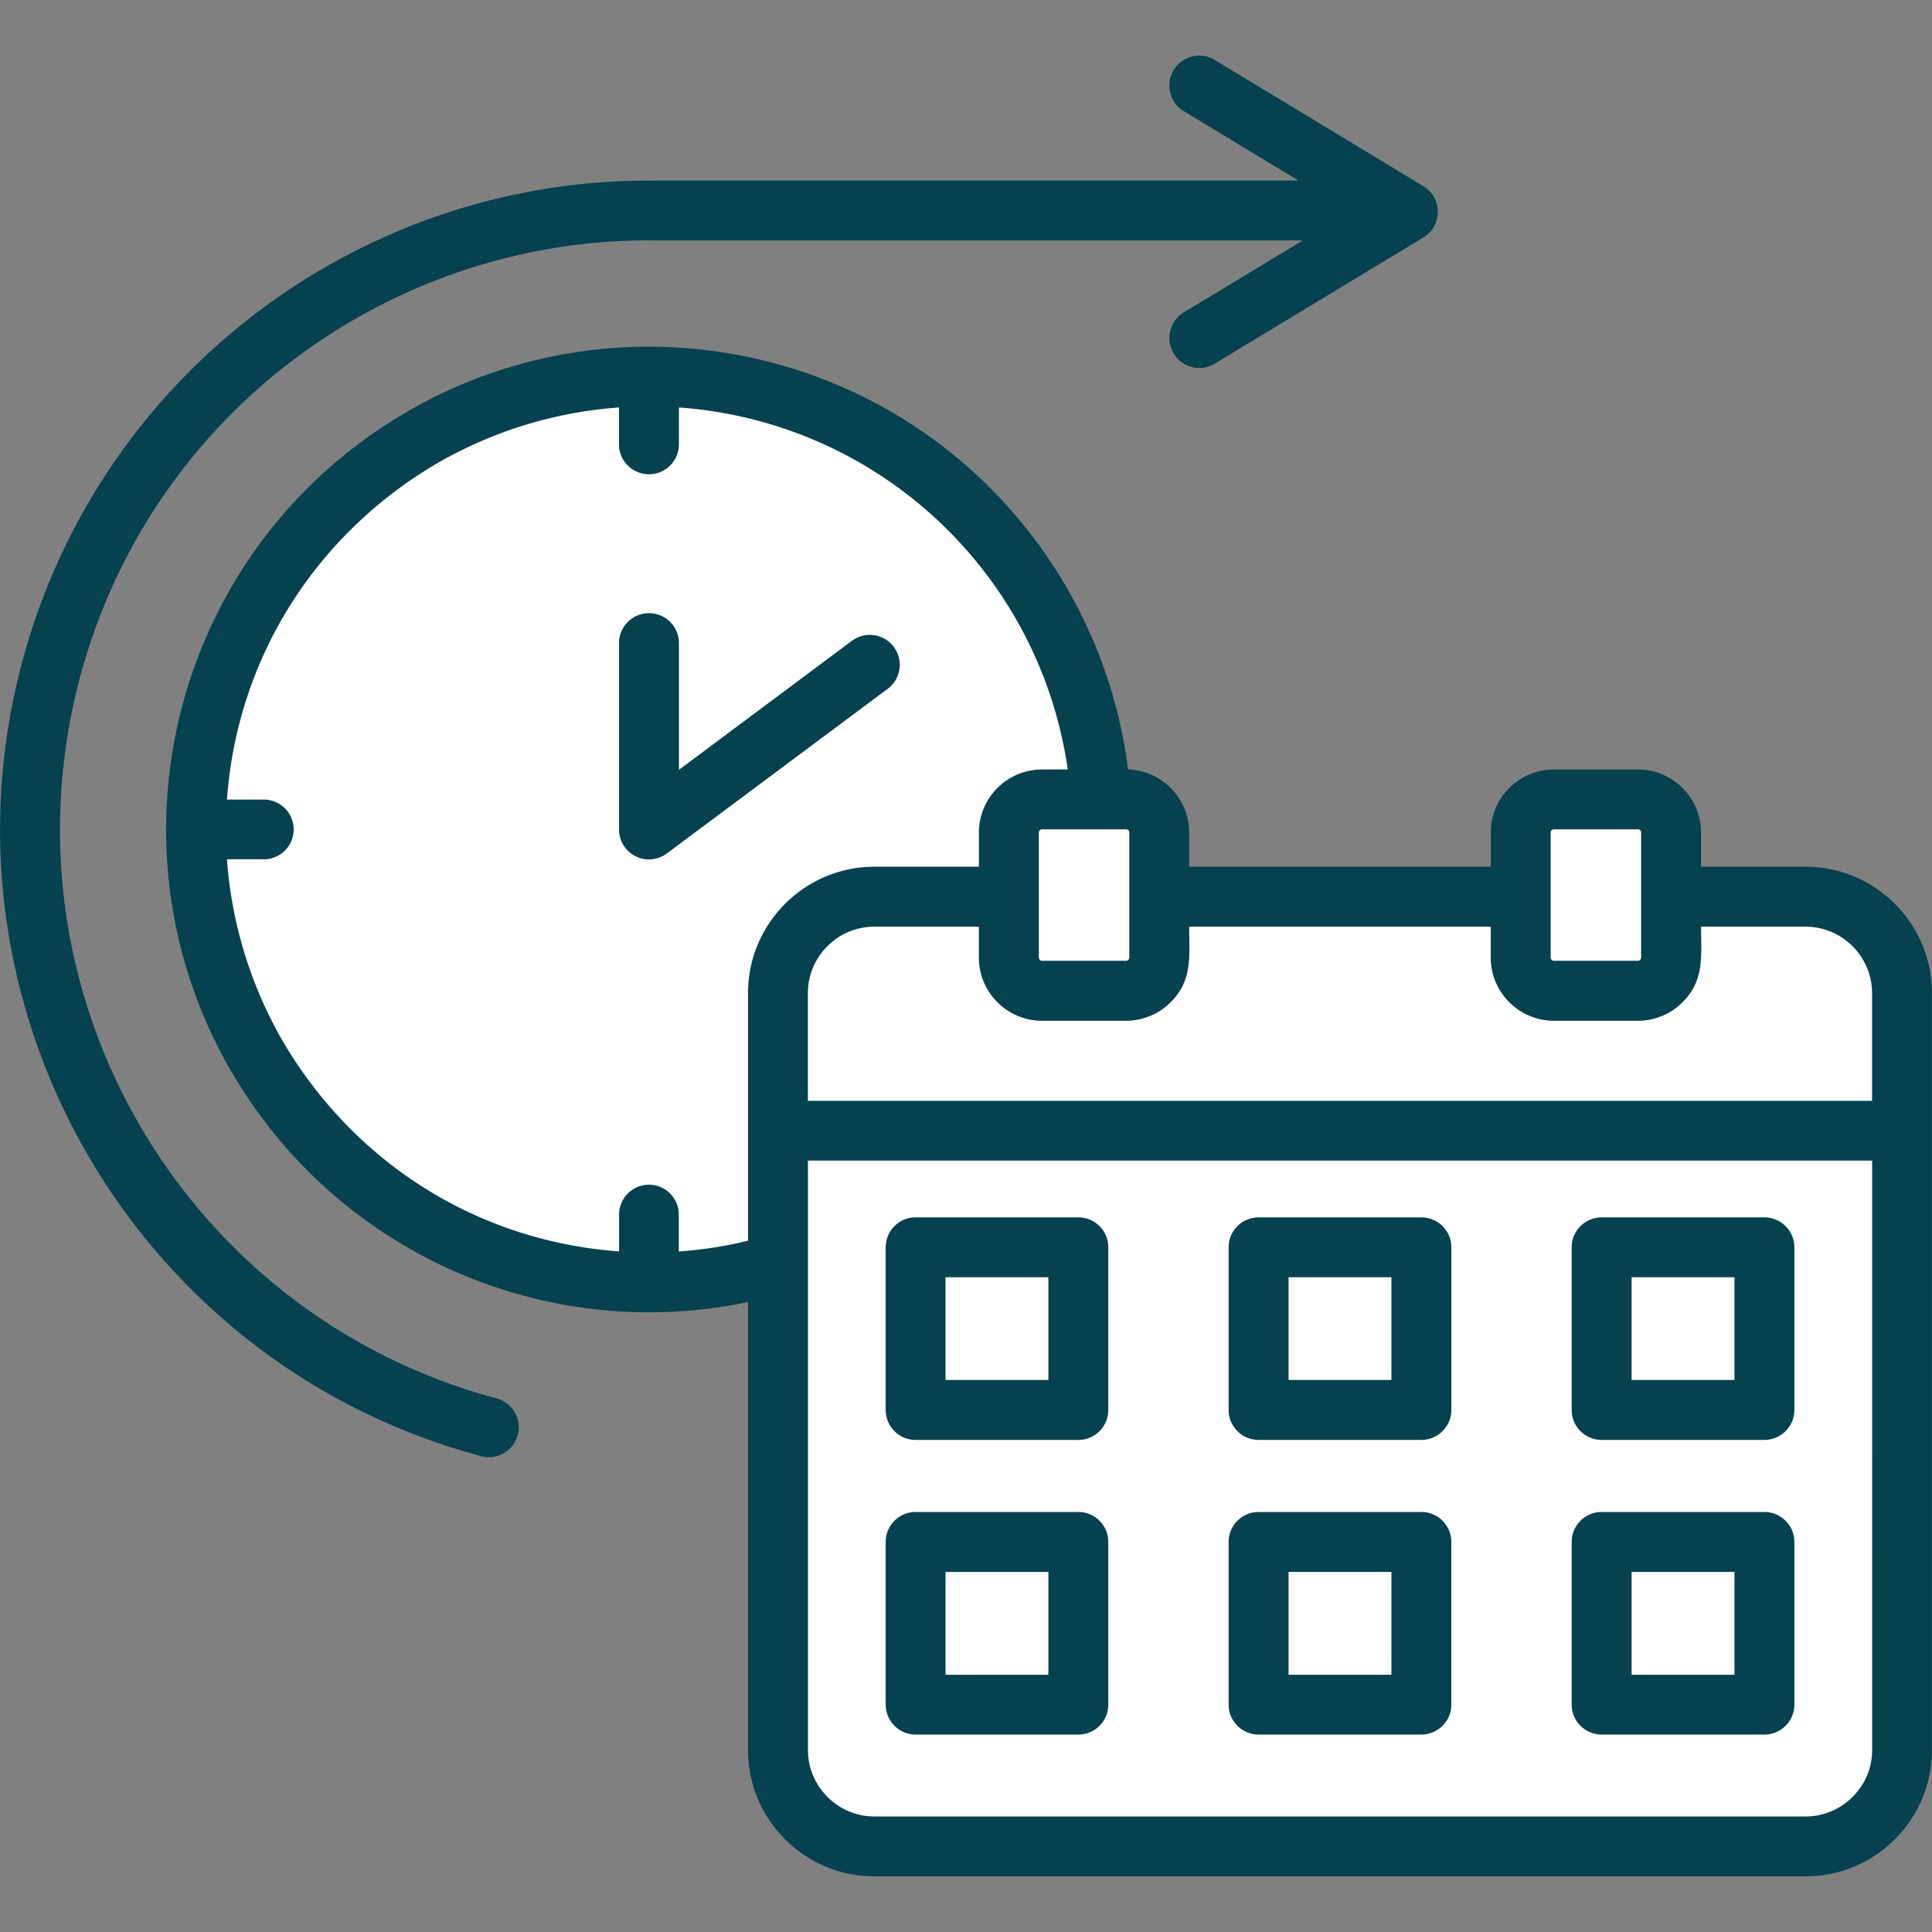
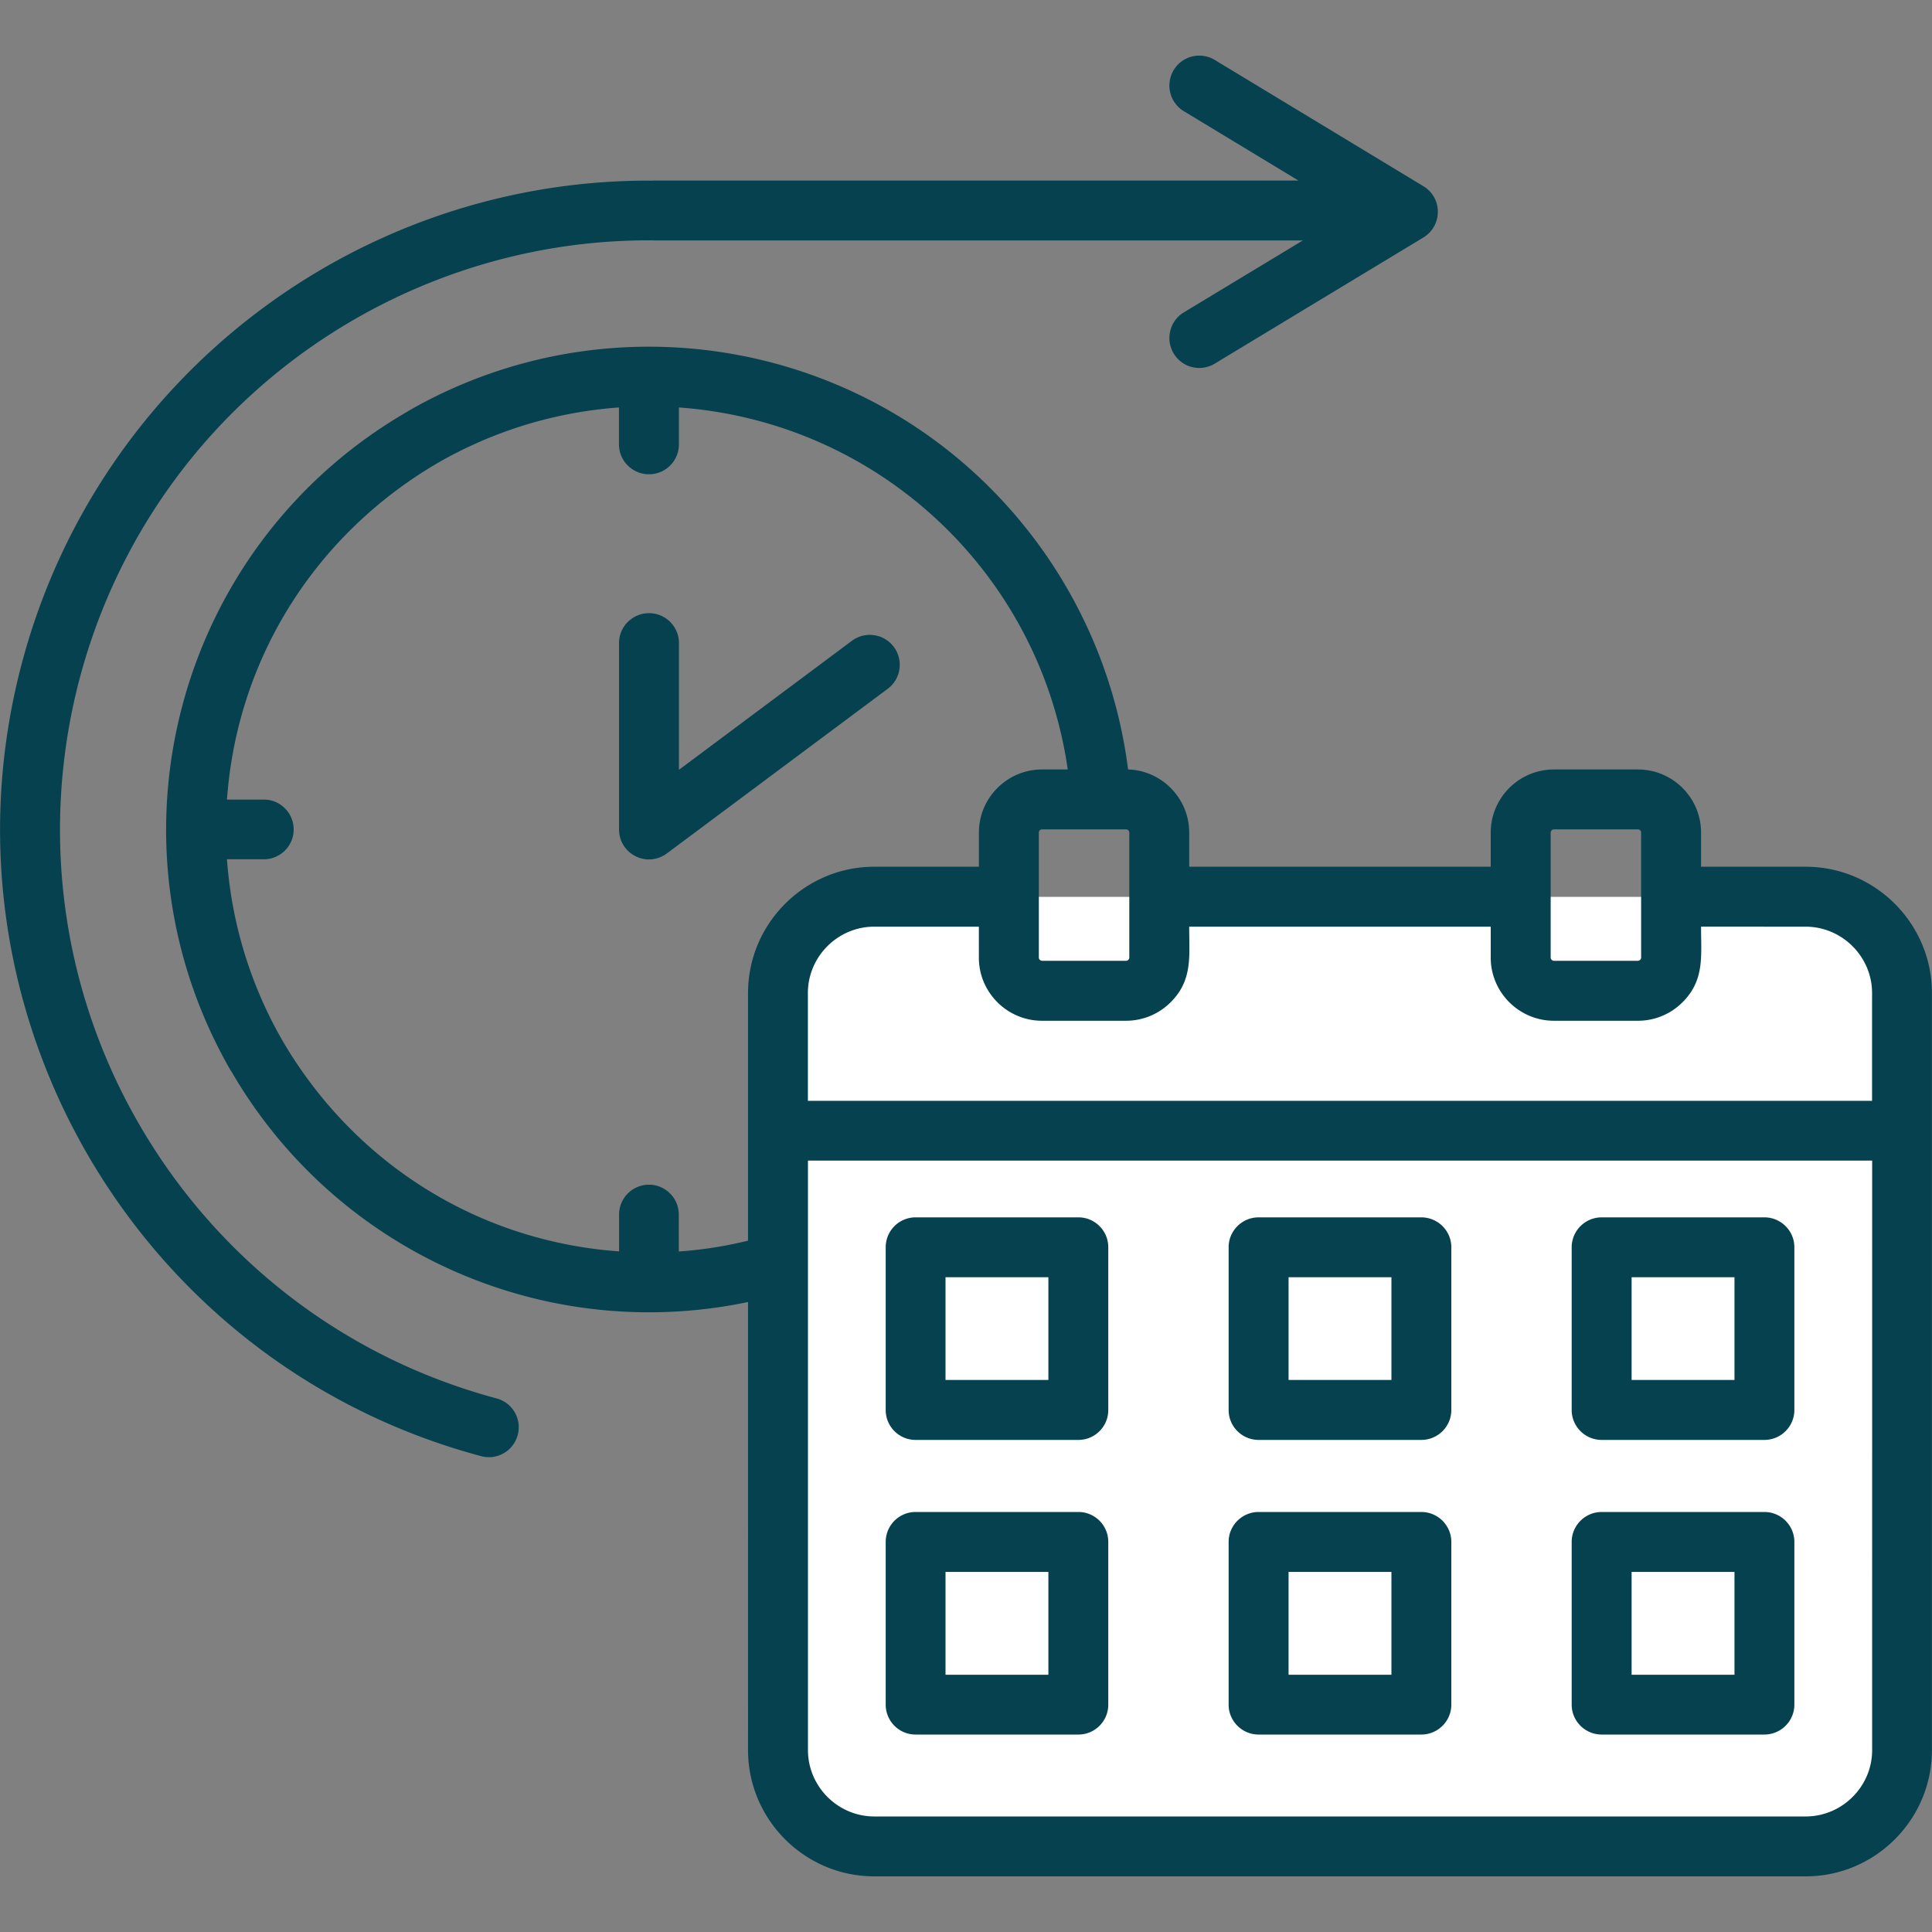
<svg xmlns="http://www.w3.org/2000/svg" version="1.1" width="512" height="512" x="0" y="0" viewBox="0 0 500 500" style="enable-background:new 0 0 512 512" xml:space="preserve" class="">
  <rect x="0" y="0" width="500" height="500" fill="#808080" stroke="none" />
  <g>
    <g fill-rule="evenodd" clip-rule="evenodd">
-       <path fill="#ffffff" d="M198.3 101.49c62.5 16.75 99.61 81.01 82.86 143.55-16.75 62.5-81.01 99.61-143.52 82.86C75.1 311.14 38 246.87 54.75 184.37c16.75-62.53 81.01-99.64 143.55-82.88z" opacity="1" data-original="#d8d9a8" class="" />
      <path fill="#ffffff" d="M226.27 232.11H467.3c13.72 0 24.94 11.23 24.94 24.92v195.93c0 13.72-11.23 24.94-24.94 24.94H226.27c-13.72 0-24.94-11.23-24.94-24.94V257.02c0-13.69 11.22-24.91 24.94-24.91z" opacity="1" data-original="#c6c6ab" class="" />
-       <path fill="#ffffff" d="M402.16 206.91h21.74c4.71 0 8.59 3.86 8.59 8.59v32.37c0 4.71-3.88 8.56-8.59 8.56h-21.74c-4.73 0-8.59-3.85-8.59-8.56V215.5c0-4.74 3.86-8.59 8.59-8.59zm-132.49 0h21.77c4.71 0 8.56 3.86 8.56 8.59v32.37c0 4.71-3.85 8.56-8.56 8.56h-21.77c-4.71 0-8.56-3.85-8.56-8.56V215.5c0-4.74 3.86-8.59 8.56-8.59z" opacity="1" data-original="#b3b4b4" class="" />
      <path fill="#ffffff" d="M236.96 322.81h42.12v42.12h-42.12zm177.56 76.26h42.09v42.12h-42.09zm-88.78 0h42.09v42.12h-42.09zm-88.78 0h42.12v42.12h-42.12zm177.56-76.26h42.09v42.12h-42.09zm-88.78 0h42.09v42.12h-42.09z" opacity="1" data-original="#fcb13b" class="" />
    </g>
    <path d="M236.96 315.05h42.12c4.28 0 7.74 3.46 7.74 7.74v42.12c0 4.28-3.46 7.74-7.74 7.74h-42.12c-4.28 0-7.74-3.46-7.74-7.74v-42.12c0-4.28 3.46-7.74 7.74-7.74zm34.36 15.5H244.7v26.59h26.62zm143.2 60.75h42.09c4.28 0 7.77 3.46 7.77 7.74v42.12c0 4.28-3.49 7.74-7.77 7.74h-42.09c-4.28 0-7.77-3.46-7.77-7.74v-42.12c.01-4.28 3.49-7.74 7.77-7.74zm34.36 15.51h-26.62v26.62h26.62zM325.74 391.3h42.09c4.28 0 7.77 3.46 7.77 7.74v42.12c0 4.28-3.49 7.74-7.77 7.74h-42.09c-4.28 0-7.77-3.46-7.77-7.74v-42.12c0-4.28 3.49-7.74 7.77-7.74zm34.36 15.51h-26.62v26.62h26.62zM236.96 391.3h42.12c4.28 0 7.74 3.46 7.74 7.74v42.12c0 4.28-3.46 7.74-7.74 7.74h-42.12c-4.28 0-7.74-3.46-7.74-7.74v-42.12c0-4.28 3.46-7.74 7.74-7.74zm34.36 15.51H244.7v26.62h26.62zm143.2-91.76h42.09c4.28 0 7.77 3.46 7.77 7.74v42.12c0 4.28-3.49 7.74-7.77 7.74h-42.09c-4.28 0-7.77-3.46-7.77-7.74v-42.12c.01-4.28 3.49-7.74 7.77-7.74zm34.36 15.5h-26.62v26.59h26.62zm-123.14-15.5h42.09c4.28 0 7.77 3.46 7.77 7.74v42.12c0 4.28-3.49 7.74-7.77 7.74h-42.09c-4.28 0-7.77-3.46-7.77-7.74v-42.12c0-4.28 3.49-7.74 7.77-7.74zm34.36 15.5h-26.62v26.59h26.62zm42.06-131.41h21.74c8.99 0 16.33 7.31 16.33 16.33v8.84h27.07c18 0 32.68 14.71 32.68 32.68v195.93c0 18-14.68 32.68-32.68 32.68H226.27c-18 0-32.68-14.68-32.68-32.68V336.96c-52.87 11.08-106.81-13.1-133.8-59.84l-.03.03c-34.5-59.78-14.06-136.12 45.72-170.65v-.03c52.89-30.53 120.16-18.37 158.91 28.8 14.91 18.11 24.58 40.28 27.55 63.86 8.76.28 15.82 7.51 15.82 16.33v8.84h78.04v-8.84c.01-9.01 7.35-16.32 16.36-16.32zm38.07 40.68c0 7.68.94 13.83-4.79 19.56a16.28 16.28 0 0 1-11.54 4.79h-21.74c-9.01 0-16.36-7.34-16.36-16.33v-8.02h-78.04c0 7.68.94 13.83-4.79 19.56a16.333 16.333 0 0 1-11.54 4.79h-21.77c-8.99 0-16.33-7.34-16.33-16.33v-8.02h-27.07c-9.44 0-17.18 7.74-17.18 17.18v27.89h275.41V257c0-9.44-7.77-17.18-17.21-17.18zm-16.33-25.18h-21.74c-.45 0-.85.37-.85.82v32.37c0 .43.4.82.85.82h21.74c.43 0 .82-.4.82-.82v-32.37c.01-.45-.39-.82-.82-.82zm-154.23-15.5h6.66c-7.28-50.71-48.84-89.94-100.63-93.69V115c0 4.28-3.46 7.74-7.74 7.74s-7.77-3.46-7.77-7.74v-9.55a109.652 109.652 0 0 0-46.97 14.4c-31.21 18.28-51.82 50.09-54.48 87.08h9.55c4.25 0 7.71 3.46 7.71 7.74 0 4.25-3.46 7.71-7.71 7.71h-9.55a109.78 109.78 0 0 0 14.4 47c18.28 31.24 50.09 51.82 87.08 54.48v-9.52c0-4.28 3.46-7.74 7.74-7.74 4.25 0 7.71 3.46 7.71 7.74v9.55c6.07-.43 12.05-1.36 17.92-2.81v-64.09c0-17.97 14.68-32.68 32.68-32.68h27.07v-8.84c0-9.02 7.35-16.33 16.33-16.33zm21.77 15.5h-21.77c-.43 0-.82.37-.82.82v32.37c0 .43.4.82.82.82h21.77c.43 0 .82-.4.82-.82v-32.37c0-.45-.39-.82-.82-.82zm193.07 85.72H209.1v152.56c0 9.44 7.74 17.18 17.18 17.18H467.3c9.44 0 17.21-7.74 17.21-17.18zM306.38 28.78c-3.66-2.21-4.82-6.97-2.64-10.63a7.721 7.721 0 0 1 10.63-2.64l54 32.68c4.99 3 5.02 10.26-.08 13.32l-53.92 32.6a7.721 7.721 0 0 1-10.63-2.64c-2.18-3.66-1.02-8.42 2.64-10.63l30.81-18.62H169.01v-.02h-.03c-34.24-.25-67.07 11.14-93.54 31.29-60.91 46.46-77.78 131.08-39.48 197.38 19.5 33.79 51.87 60.12 92.55 71.04 4.14 1.11 6.58 5.33 5.47 9.47s-5.33 6.58-9.47 5.47C34.96 352.89-18.21 260.76 5.77 171.22 25.67 96.98 93.19 46.21 169.01 46.75v-.03h167.02zM160.2 166.43c0-4.28 3.49-7.74 7.77-7.74s7.74 3.46 7.74 7.74v32.8l44.76-33.39c3.43-2.55 8.28-1.84 10.83 1.56 2.58 3.43 1.87 8.31-1.56 10.86l-56.92 42.43c-5.36 4.17-12.61.26-12.61-6.01v-48.25z" fill="#05414f" opacity="1" data-original="#000000" class="" />
  </g>
</svg>